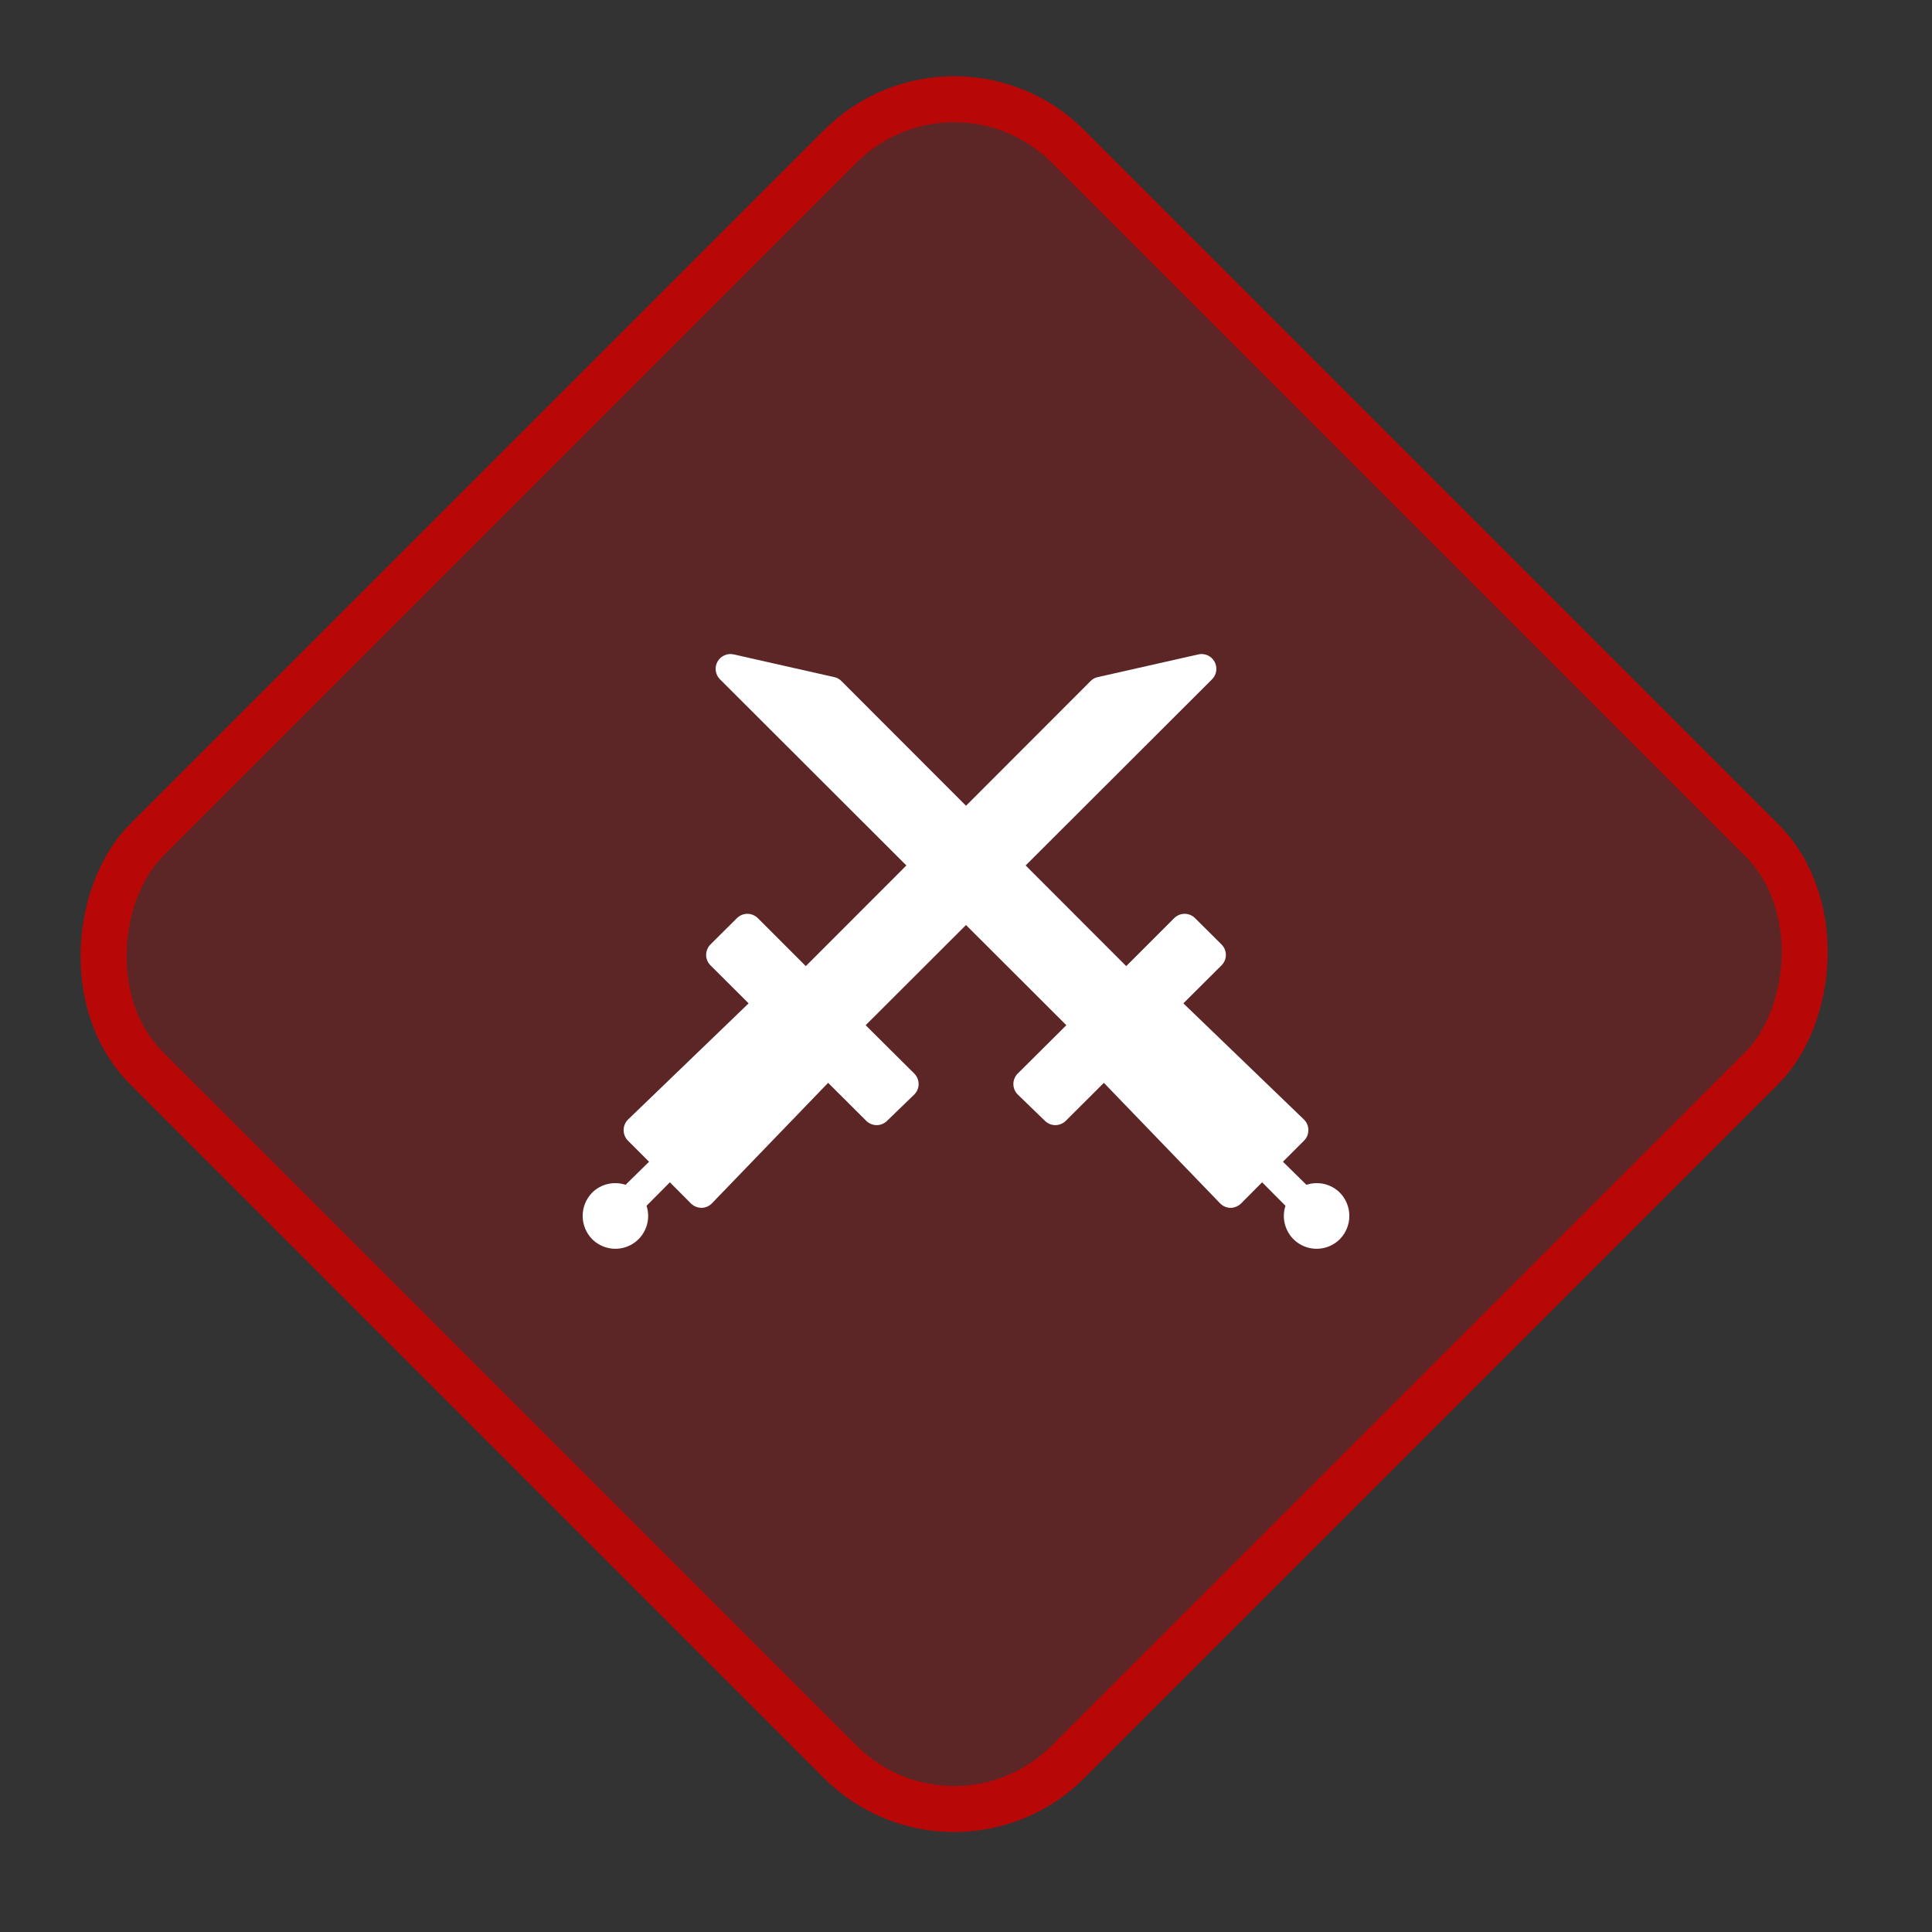
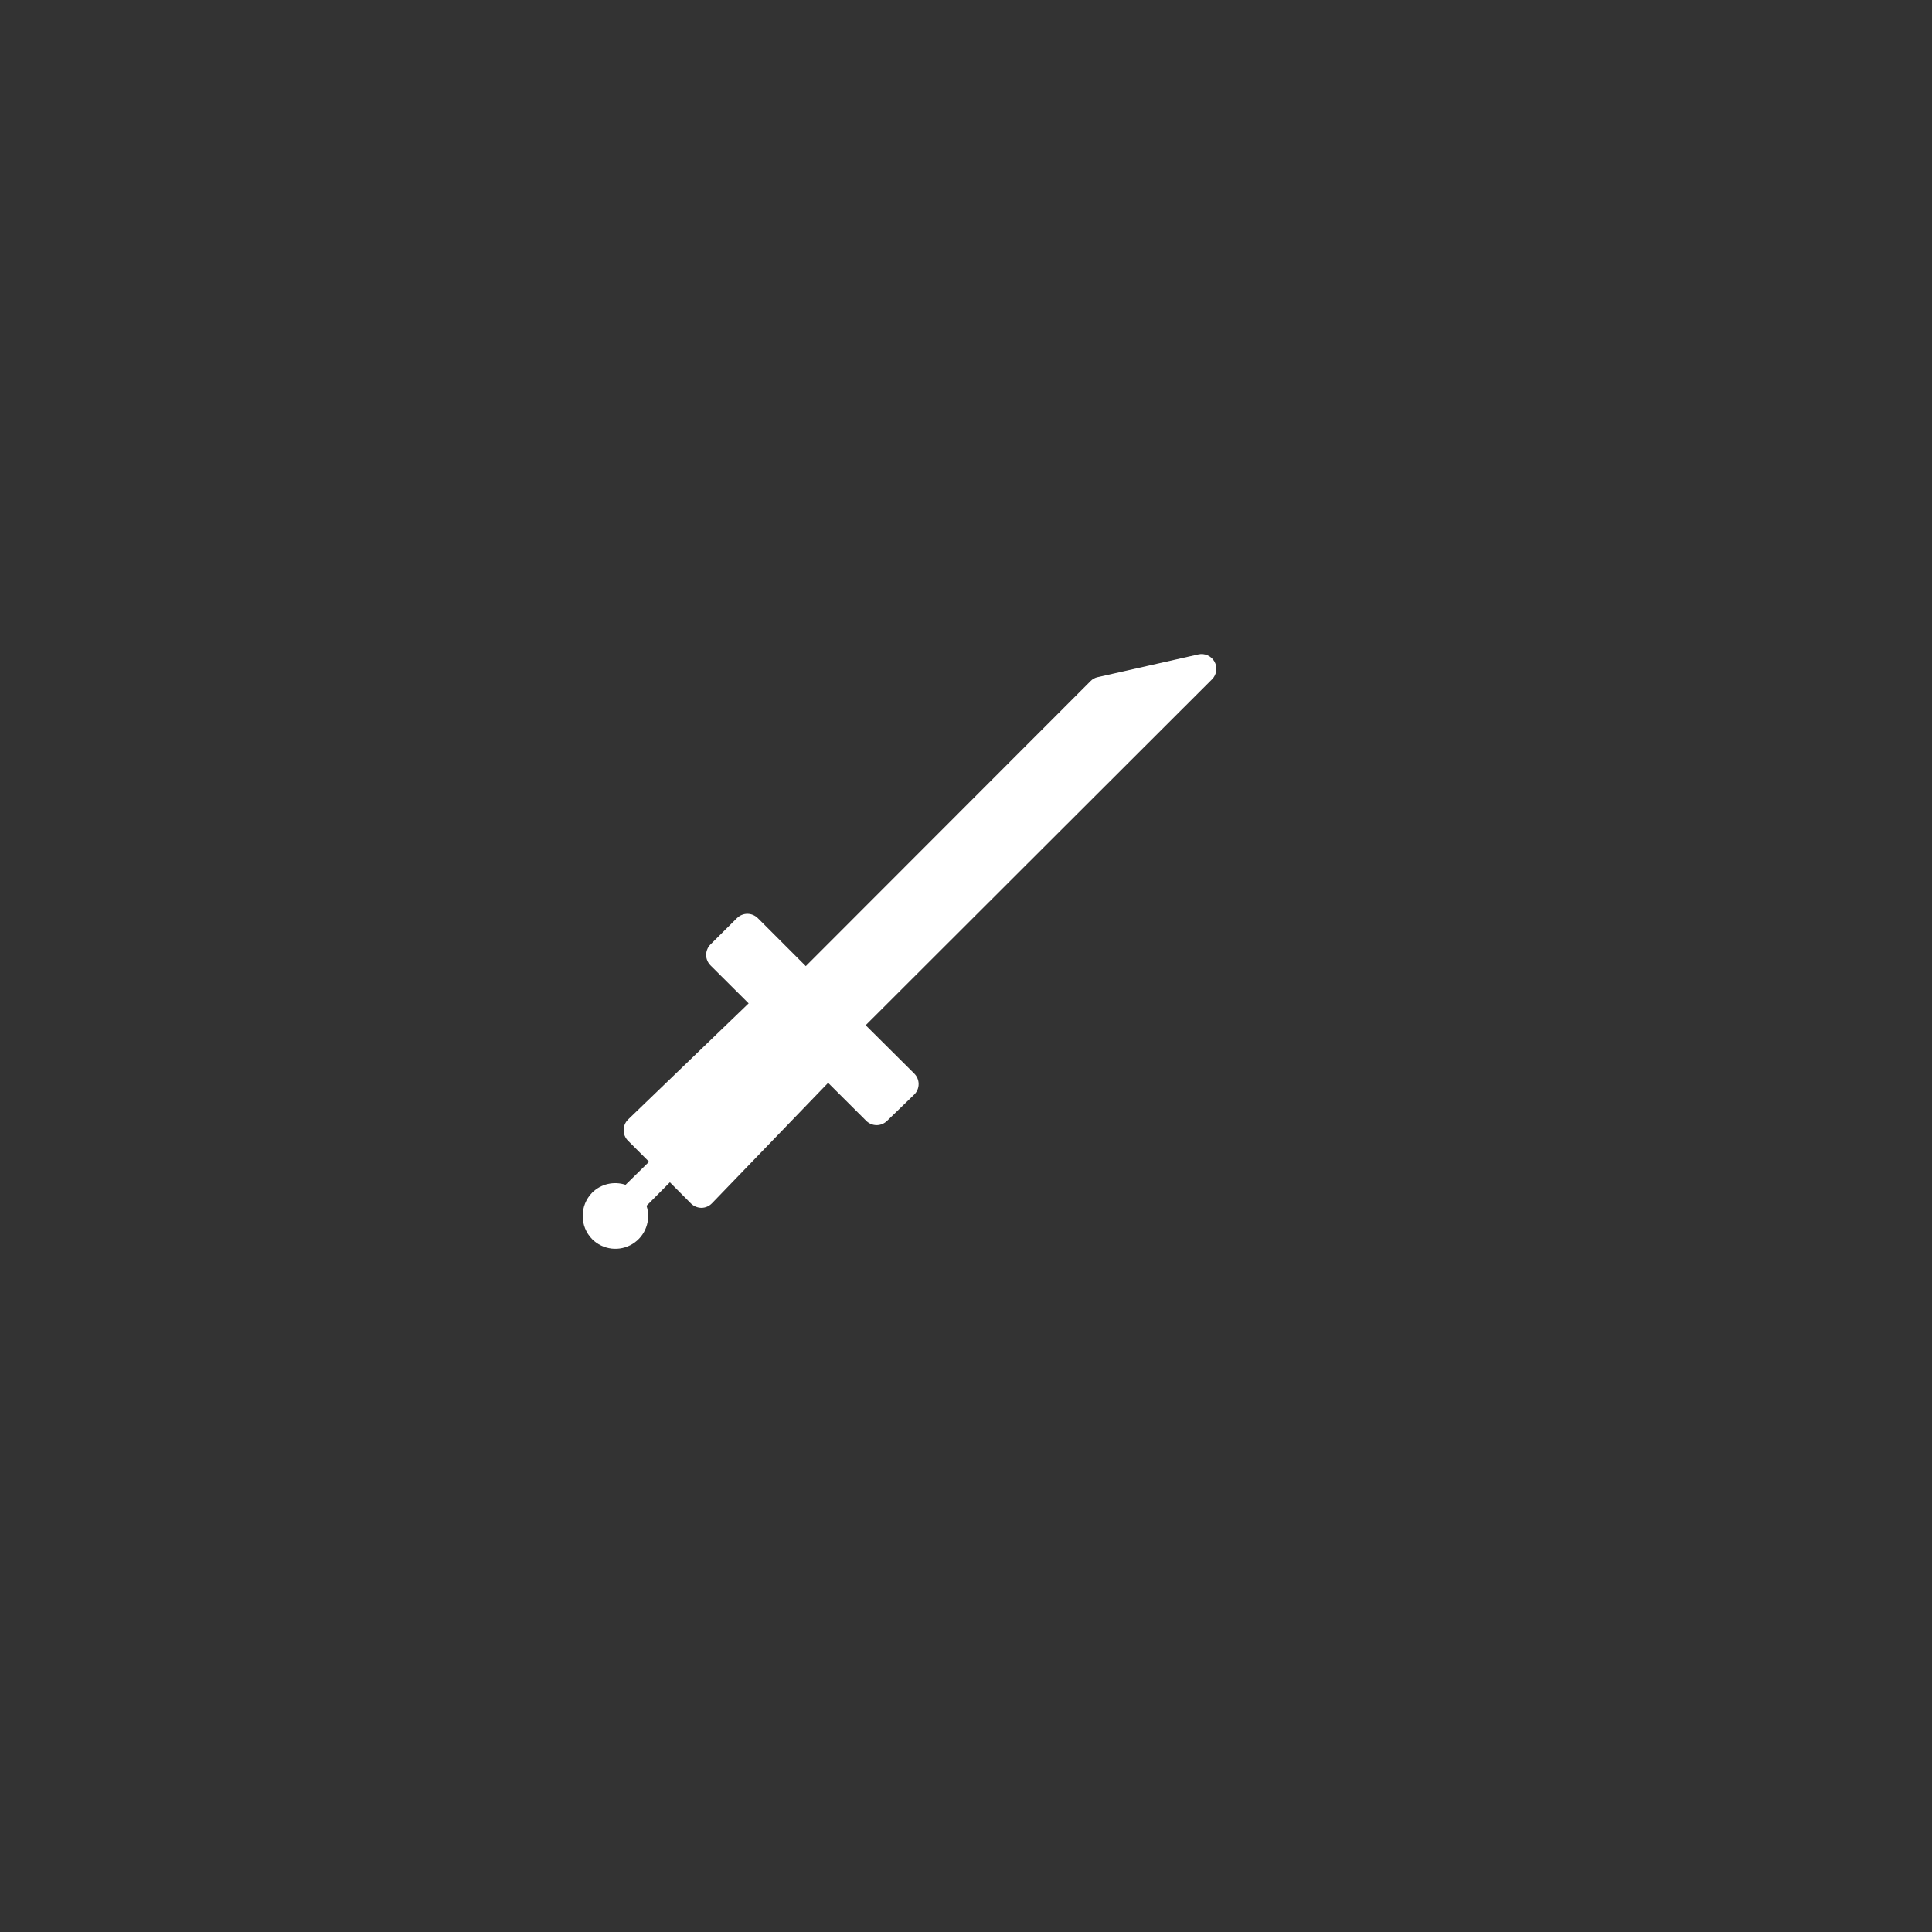
<svg xmlns="http://www.w3.org/2000/svg" width="63" height="63" viewBox="0 0 63 63" fill="none">
  <rect x="0" y="0" width="63" height="63" fill="#333333" stroke="none" />
-   <rect x="31.113" y="1.061" width="42.5" height="42.5" rx="5.25" transform="rotate(45 31.113 1.061)" fill="#B80707" fill-opacity="0.304" stroke="#B80707" stroke-width="1.5" />
  <path d="M39.379 21.37C39.474 21.412 39.552 21.484 39.603 21.575C39.654 21.666 39.674 21.771 39.66 21.874C39.646 21.978 39.599 22.074 39.526 22.148L28.228 33.431L29.813 35.007C29.858 35.052 29.894 35.105 29.918 35.164C29.943 35.222 29.955 35.285 29.955 35.349C29.955 35.413 29.943 35.475 29.918 35.534C29.894 35.593 29.858 35.646 29.813 35.691L28.926 36.549C28.836 36.638 28.714 36.689 28.587 36.689C28.459 36.689 28.337 36.638 28.247 36.549L27.004 35.31L23.217 39.237C23.173 39.283 23.12 39.32 23.061 39.346C23.002 39.372 22.939 39.385 22.875 39.386C22.747 39.385 22.625 39.335 22.533 39.246L21.844 38.553L21.083 39.319C21.158 39.547 21.153 39.794 21.07 40.02C20.988 40.246 20.831 40.437 20.626 40.563C20.421 40.689 20.18 40.742 19.941 40.714C19.702 40.685 19.48 40.578 19.31 40.408C19.111 40.205 19 39.933 19 39.649C19 39.365 19.111 39.093 19.31 38.89C19.45 38.751 19.626 38.654 19.818 38.609C20.01 38.564 20.211 38.573 20.399 38.635L21.165 37.883L20.476 37.194C20.431 37.149 20.395 37.094 20.371 37.035C20.347 36.975 20.335 36.911 20.336 36.847C20.336 36.783 20.349 36.721 20.374 36.662C20.399 36.603 20.435 36.55 20.481 36.505L24.412 32.718L23.169 31.48C23.124 31.435 23.088 31.382 23.064 31.323C23.039 31.265 23.026 31.202 23.026 31.138C23.026 31.075 23.039 31.012 23.064 30.953C23.088 30.894 23.124 30.841 23.169 30.796L24.031 29.939C24.122 29.849 24.244 29.798 24.371 29.798C24.498 29.798 24.62 29.849 24.711 29.939L26.276 31.504L35.56 22.211C35.623 22.145 35.703 22.1 35.792 22.081L39.077 21.339C39.179 21.316 39.285 21.327 39.379 21.37Z" fill="white" />
-   <path d="M23.621 21.37C23.526 21.412 23.448 21.484 23.397 21.575C23.346 21.666 23.326 21.771 23.34 21.874C23.354 21.978 23.401 22.074 23.474 22.148L34.772 33.431L33.187 35.007C33.142 35.052 33.106 35.105 33.082 35.164C33.057 35.222 33.045 35.285 33.045 35.349C33.045 35.413 33.057 35.475 33.082 35.534C33.106 35.593 33.142 35.646 33.187 35.691L34.074 36.549C34.164 36.638 34.286 36.689 34.413 36.689C34.541 36.689 34.663 36.638 34.753 36.549L35.996 35.31L39.783 39.237C39.827 39.283 39.88 39.32 39.939 39.346C39.998 39.372 40.061 39.385 40.125 39.386C40.252 39.385 40.375 39.335 40.467 39.246L41.156 38.553L41.917 39.319C41.842 39.547 41.847 39.794 41.93 40.02C42.013 40.246 42.169 40.437 42.374 40.563C42.579 40.689 42.82 40.742 43.059 40.714C43.298 40.685 43.52 40.578 43.69 40.408C43.889 40.205 44 39.933 44 39.649C44 39.365 43.889 39.093 43.69 38.89C43.55 38.751 43.374 38.654 43.182 38.609C42.99 38.564 42.789 38.573 42.601 38.635L41.835 37.883L42.524 37.194C42.569 37.149 42.605 37.094 42.629 37.035C42.653 36.975 42.665 36.911 42.664 36.847C42.664 36.783 42.651 36.721 42.626 36.662C42.601 36.603 42.565 36.55 42.519 36.505L38.588 32.718L39.831 31.48C39.876 31.435 39.912 31.382 39.937 31.323C39.961 31.265 39.974 31.202 39.974 31.138C39.974 31.075 39.961 31.012 39.937 30.953C39.912 30.894 39.876 30.841 39.831 30.796L38.969 29.939C38.878 29.849 38.756 29.798 38.629 29.798C38.502 29.798 38.38 29.849 38.289 29.939L36.724 31.504L27.44 22.211C27.377 22.145 27.297 22.1 27.208 22.081L23.923 21.339C23.821 21.316 23.715 21.327 23.621 21.37Z" fill="white" />
</svg>